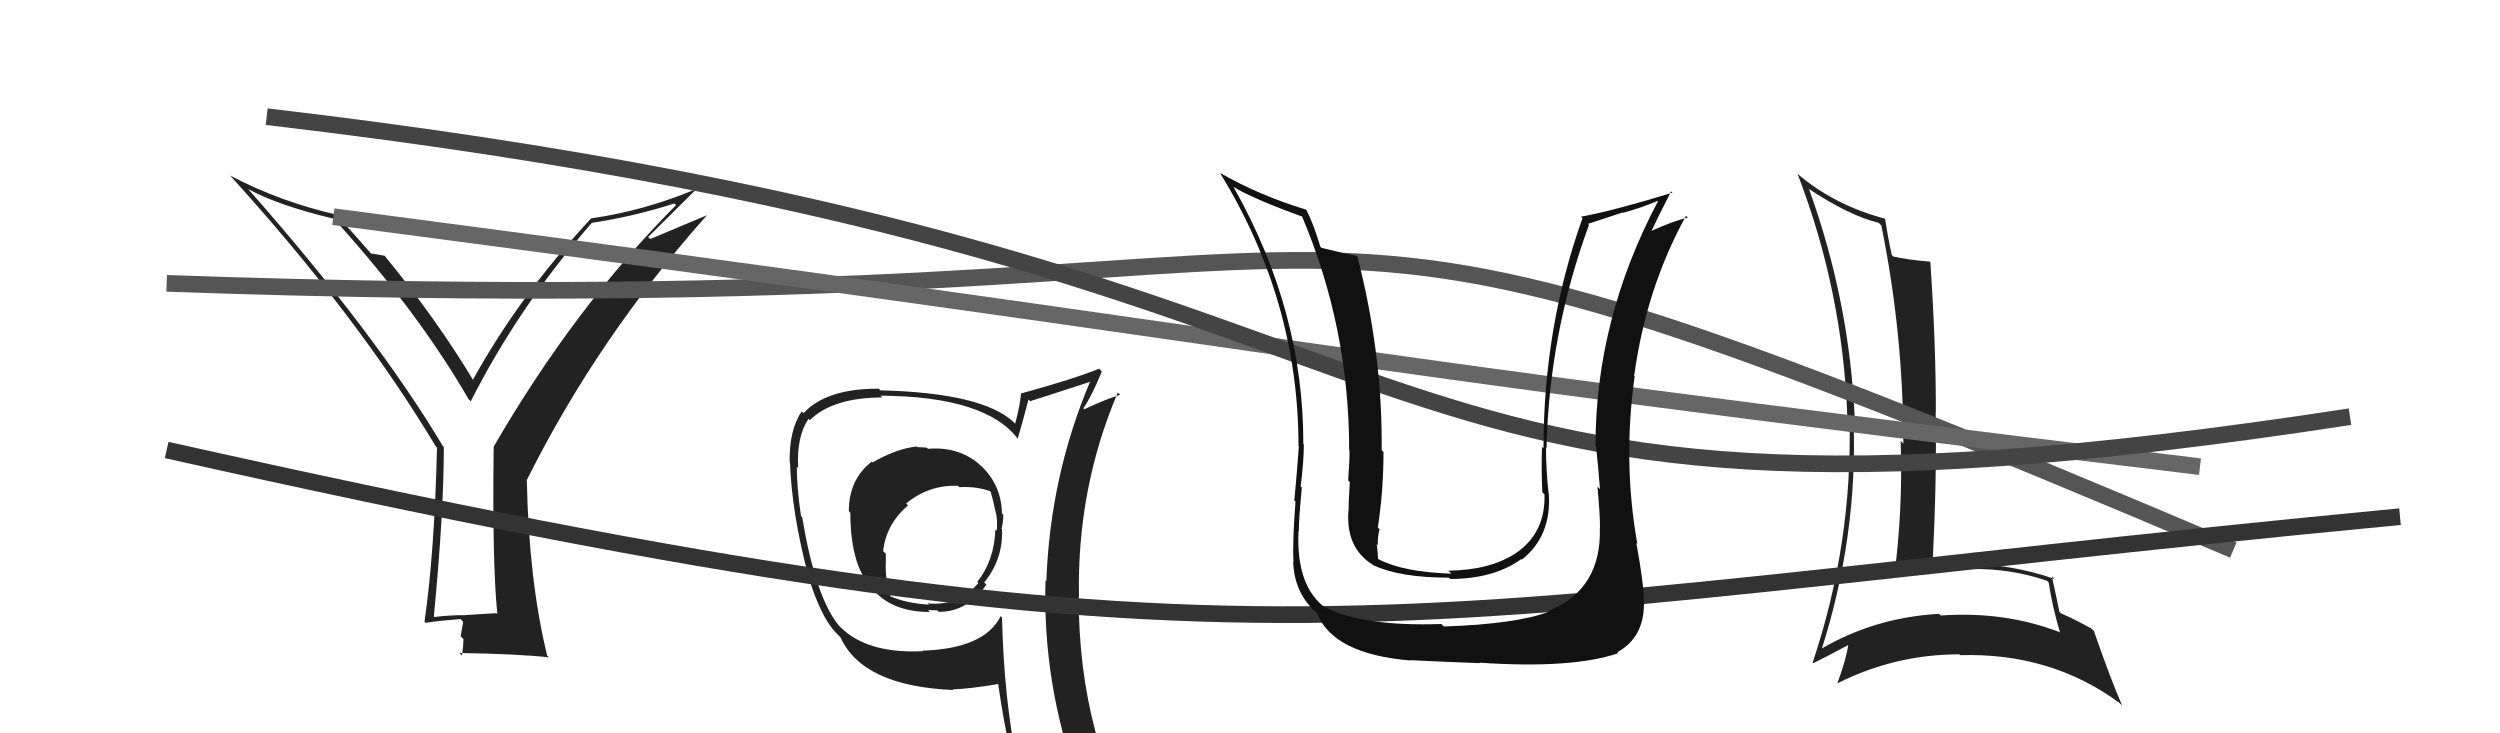
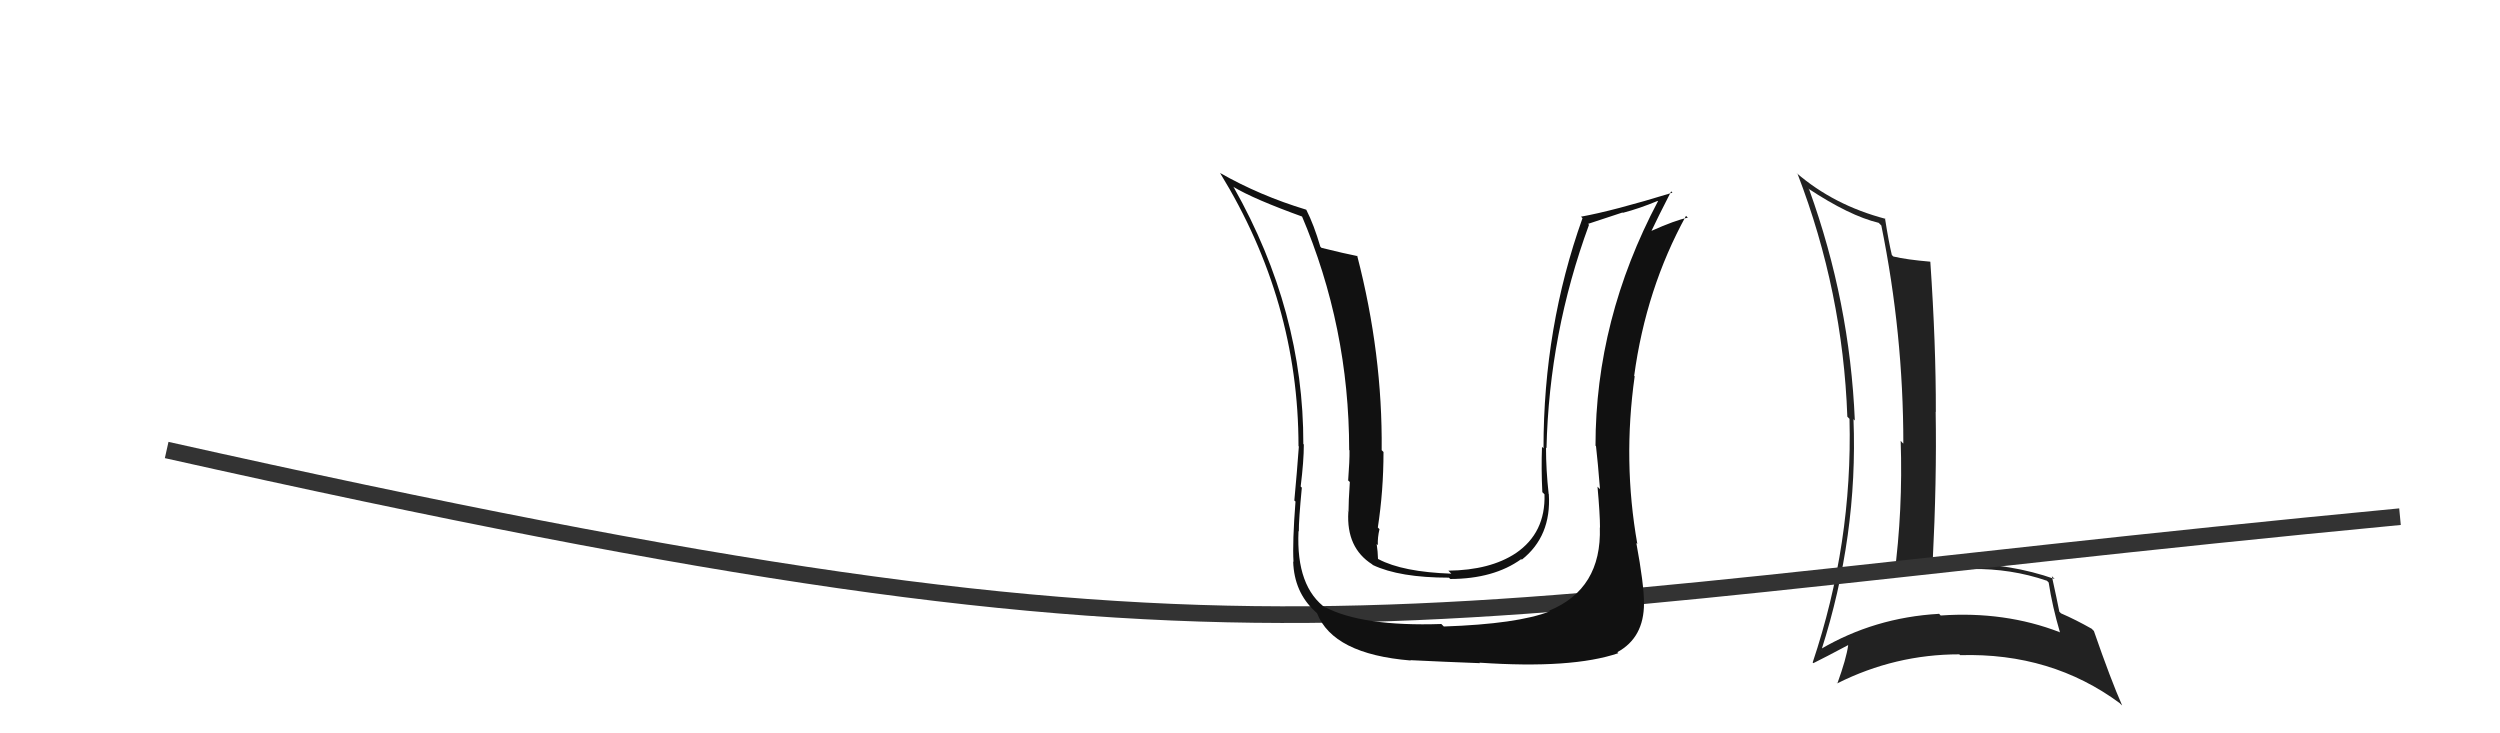
<svg xmlns="http://www.w3.org/2000/svg" width="150" height="44" viewBox="0,0,150,44">
-   <path fill="#222" d="M55.62 26.87L55.65 26.90L55.61 26.86Q55.35 26.83 55.05 26.83L55.05 26.83L55.01 26.79Q53.80 26.91 52.35 27.75L52.19 27.59L52.30 27.70Q50.93 28.77 50.93 30.67L50.99 30.74L51.02 30.76Q51.02 34.19 52.55 35.52L52.55 35.53L52.37 35.35Q53.51 36.72 55.80 36.72L55.78 36.71L55.68 36.60Q55.93 36.62 56.23 36.62L56.23 36.62L56.33 36.71Q58.04 36.72 59.18 35.08L59.10 34.99L59.05 34.95Q60.20 33.54 60.12 31.75L60.02 31.65L60.09 31.72Q60.20 31.30 60.20 30.89L60.08 30.76L60.12 30.80Q60.07 28.96 58.69 27.80L58.76 27.86L58.72 27.82Q57.47 26.78 55.68 26.93ZM60.07 37.00L60.05 36.97L60.04 36.97Q59.07 38.92 55.34 39.04L55.32 39.02L55.37 39.07Q52.03 39.23 50.43 37.63L50.36 37.56L50.32 37.52Q48.93 35.82 48.13 31.03L48.19 31.09L48.06 30.96Q47.81 29.26 47.81 28.01L47.91 28.11L47.89 28.08Q47.79 26.19 48.51 25.13L48.45 25.07L48.59 25.21Q49.97 23.85 52.94 23.85L52.89 23.80L52.83 23.74Q59.19 23.78 61.10 26.37L61.15 26.42L61.06 26.33Q61.29 25.57 61.71 23.97L61.70 23.96L61.81 24.07Q62.99 23.70 65.43 22.90L65.50 22.98L65.41 22.89Q63.01 28.55 62.78 34.87L62.70 34.79L62.73 34.82Q62.55 41.04 64.68 46.86L64.73 46.91L64.74 46.92Q62.86 46.14 61.07 45.88L61.15 45.95L61.05 45.85Q60.24 42.00 60.12 37.05ZM60.87 46.25L60.95 46.32L60.87 46.24Q61.61 46.42 63.02 46.72L63.08 46.78L62.98 46.68Q63.26 47.45 63.83 48.86L63.81 48.84L63.86 48.89Q66.43 49.59 68.71 50.89L68.67 50.85L68.69 50.87Q64.72 44.35 64.72 35.82L64.71 35.81L64.74 35.84Q64.60 29.34 67.07 23.55L67.19 23.67L67.21 23.69Q66.44 23.91 65.07 24.55L65.08 24.57L65.00 24.49Q65.47 23.85 66.11 22.29L65.98 22.15L65.95 22.12Q64.46 22.73 61.26 23.61L61.37 23.72L61.26 23.60Q61.22 24.24 60.91 25.42L60.93 25.44L60.82 25.33Q58.95 23.57 52.82 23.42L52.69 23.29L52.71 23.32Q49.58 23.31 48.21 24.79L48.11 24.69L48.10 24.68Q47.34 25.82 47.38 27.73L47.37 27.72L47.40 27.75Q47.50 30.75 48.49 34.52L48.45 34.47L48.47 34.49Q49.24 37.01 50.15 37.96L50.12 37.93L50.56 38.37L50.43 38.24Q51.76 41.17 57.20 41.40L57.20 41.40L57.17 41.36Q58.13 41.34 59.96 41.03L59.98 41.05L59.88 40.95Q60.31 44.01 60.92 46.30ZM57.50 29.17L57.59 29.26L57.56 29.23Q58.56 29.17 59.40 29.47L59.35 29.42L59.44 29.51Q59.59 30.01 59.71 30.61L59.71 30.62L59.72 30.62Q59.88 31.24 59.80 31.85L59.74 31.79L59.72 31.77Q59.66 33.62 58.64 34.91L58.64 34.92L58.70 34.98Q57.52 36.39 55.65 36.20L55.71 36.25L55.74 36.28Q54.35 36.19 53.40 35.77L53.50 35.87L53.44 35.80Q53.14 35.05 53.14 33.83L53.12 33.81L53.15 33.84Q53.15 33.54 53.15 33.23L53.02 33.10L52.99 33.07Q53.15 31.48 54.48 30.32L54.34 30.18L54.37 30.21Q55.73 29.08 57.48 29.15Z" />
-   <path fill="#222" d="M29.89 36.89L29.79 36.79L27.96 36.90L27.96 36.91Q27.01 36.90 26.06 37.02L26.04 37.00L26.03 36.99Q26.63 30.81 26.63 26.82L26.48 26.67L26.57 26.76Q22.54 20.02 14.89 11.34L14.93 11.38L14.87 11.33Q16.66 12.32 20.01 13.12L20.05 13.16L20.18 13.29Q25.11 18.75 28.12 23.96L28.22 24.06L28.24 24.09Q31.12 18.40 35.50 13.38L35.60 13.48L35.50 13.37Q37.95 13.01 40.46 12.21L40.47 12.22L40.56 12.31Q34.50 18.39 29.62 26.80L29.51 26.69L29.62 26.80Q29.53 33.75 29.84 36.84ZM38.89 14.22L41.68 11.45L41.63 11.40Q38.61 12.65 35.49 13.10L35.39 13.00L35.48 13.09Q31.17 17.72 28.35 22.83L28.30 22.78L28.49 22.97Q26.22 19.17 23.03 15.29L23.02 15.29L23.09 15.35Q22.75 15.28 22.26 15.21L22.38 15.33L22.26 15.21Q21.55 14.38 20.02 12.71L20.11 12.80L20.20 12.88Q16.79 12.10 13.82 10.54L13.80 10.52L13.74 10.46Q21.42 18.90 26.17 26.82L26.20 26.84L26.22 26.86Q26.07 33.15 25.47 37.30L25.56 37.39L25.53 37.37Q26.18 37.26 27.63 37.14L27.79 37.31L27.64 38.18L27.81 38.35Q27.80 38.80 27.72 39.33L27.72 39.33L27.57 39.18Q31.18 39.24 32.93 39.44L32.89 39.39L32.83 39.34Q31.73 34.81 31.61 28.83L31.59 28.80L31.60 28.82Q35.87 20.26 42.42 12.91L42.42 12.91L39.02 14.34Z" />
  <path fill="#222" d="M108.55 11.37L108.60 11.42L108.49 11.31Q110.97 12.95 112.72 13.37L112.83 13.48L112.88 13.53Q114.20 20.02 114.20 26.61L114.17 26.59L114.04 26.45Q114.18 30.60 113.65 34.59L113.54 34.48L113.54 34.48Q115.77 34.01 118.25 34.09L118.21 34.05L118.30 34.14Q120.67 34.11 122.80 34.84L122.81 34.84L122.92 34.95Q123.14 36.39 123.60 37.95L123.59 37.95L123.58 37.93Q120.29 36.66 116.44 36.93L116.32 36.80L116.34 36.83Q112.46 37.05 109.22 38.96L109.40 39.13L109.28 39.02Q111.48 32.15 111.21 25.15L111.22 25.16L111.29 25.23Q110.99 18.11 108.55 11.37ZM108.76 39.75L108.76 39.75L108.80 39.79Q109.51 39.44 110.88 38.71L110.75 38.58L110.89 38.72Q110.78 39.52 110.24 41.01L110.15 40.92L110.24 41.00Q113.71 39.26 117.56 39.26L117.45 39.16L117.61 39.31Q123.08 39.15 127.20 42.20L127.19 42.20L127.33 42.33Q126.66 40.82 125.63 37.85L125.59 37.82L125.51 37.73Q124.54 37.18 123.66 36.80L123.62 36.76L123.56 36.70Q123.42 35.98 123.11 34.57L123.10 34.56L123.28 34.74Q120.64 33.81 117.63 33.81L117.61 33.80L117.55 33.73Q116.85 33.80 116.05 33.83L115.92 33.70L115.96 33.74Q116.21 28.82 116.14 24.70L116.12 24.68L116.15 24.72Q116.16 20.69 115.82 15.71L115.73 15.62L115.81 15.70Q114.40 15.58 113.60 15.39L113.56 15.35L113.51 15.30Q113.32 14.51 113.10 13.10L113.20 13.20L113.13 13.13Q110.02 12.31 107.78 10.37L107.95 10.54L107.86 10.45Q110.57 17.50 110.84 25.00L110.96 25.12L110.97 25.13Q111.16 32.60 108.76 39.75Z" />
-   <path d="M10 17 C94 20,68 5,134 33" stroke="#555" fill="none" />
-   <path d="M20 13 C81 21,74 21,132 28" stroke="#666" fill="none" />
-   <path d="M16 7 C93 16,76 35,141 25" stroke="#444" fill="none" />
  <path d="M10 27 C77 42,81 37,144 31" stroke="#333" fill="none" />
  <path fill="#111" d="M96.14 31.80L96.00 31.66L95.99 31.64Q96.11 35.34 92.95 36.64L92.85 36.53L92.99 36.68Q91.05 37.44 86.63 37.59L86.51 37.47L86.48 37.44Q81.73 37.60 79.49 36.42L79.53 36.47L79.59 36.52Q77.76 35.23 77.91 31.88L77.83 31.80L77.93 31.89Q77.92 31.24 78.11 29.26L78.07 29.22L78.04 29.19Q78.23 27.66 78.23 26.67L78.14 26.58L78.20 26.65Q78.22 18.67 74.03 11.25L73.97 11.18L74.00 11.21Q75.23 11.95 78.20 13.02L78.17 12.98L78.09 12.91Q80.95 19.62 80.95 27.00L81.08 27.13L80.97 27.02Q80.98 27.64 80.89 28.82L80.83 28.77L80.99 28.92Q80.91 30.11 80.91 30.72L80.75 30.56L80.90 30.72Q80.77 32.87 82.33 33.86L82.36 33.89L82.37 33.90Q83.97 34.66 86.94 34.66L86.91 34.64L87.02 34.74Q89.63 34.73 91.27 33.55L91.20 33.48L91.31 33.58Q93.09 32.17 92.93 29.65L92.97 29.69L92.92 29.64Q92.76 28.19 92.76 26.86L92.90 27.00L92.79 26.89Q92.95 20.00 95.34 13.49L95.29 13.43L97.35 12.75L97.37 12.77Q98.37 12.51 99.47 12.05L99.42 12.01L99.48 12.07Q95.73 19.16 95.73 26.74L95.77 26.78L95.76 26.77Q95.87 27.72 96.00 29.35L96.00 29.35L95.85 29.20Q96.00 30.86 96.00 31.66ZM98.22 32.62L98.10 32.50L98.24 32.64Q97.36 27.68 98.08 22.58L97.98 22.48L98.05 22.55Q98.76 17.32 101.16 12.95L101.18 12.97L101.27 13.06Q100.52 13.21 99.07 13.86L99.07 13.86L99.08 13.87Q99.47 13.04 100.27 11.48L100.36 11.58L100.35 11.56Q96.76 12.66 94.86 13.00L94.89 13.03L94.95 13.09Q92.61 19.63 92.61 26.90L92.59 26.88L92.52 26.81Q92.47 28.12 92.54 29.53L92.54 29.53L92.67 29.66Q92.74 31.97 90.95 33.19L90.90 33.14L90.95 33.19Q89.41 34.21 86.90 34.24L86.99 34.33L87.08 34.42Q84.16 34.32 82.71 33.55L82.73 33.57L82.68 33.53Q82.67 33.10 82.60 32.64L82.53 32.57L82.67 32.71Q82.65 32.24 82.77 31.75L82.69 31.67L82.67 31.65Q83.01 29.44 83.01 27.12L82.84 26.95L82.90 27.01Q82.96 21.24 81.43 15.34L81.44 15.35L81.47 15.37Q80.70 15.22 79.29 14.87L79.25 14.83L79.22 14.80Q78.84 13.50 78.38 12.59L78.33 12.54L78.37 12.58Q75.59 11.74 73.19 10.37L73.24 10.41L73.21 10.39Q77.91 18.05 77.91 26.77L77.94 26.80L77.93 26.80Q77.82 28.32 77.66 30.03L77.68 30.05L77.73 30.09Q77.54 32.53 77.61 33.71L77.66 33.76L77.59 33.69Q77.65 35.53 78.90 36.68L78.92 36.70L79.02 36.79Q79.99 39.25 84.64 39.63L84.66 39.66L84.62 39.61Q86.66 39.71 88.79 39.79L88.81 39.81L88.77 39.76Q94.32 40.14 97.10 39.19L96.95 39.04L97.04 39.13Q98.64 38.26 98.64 36.20L98.69 36.25L98.64 36.20Q98.64 35.06 98.18 32.58Z" />
</svg>